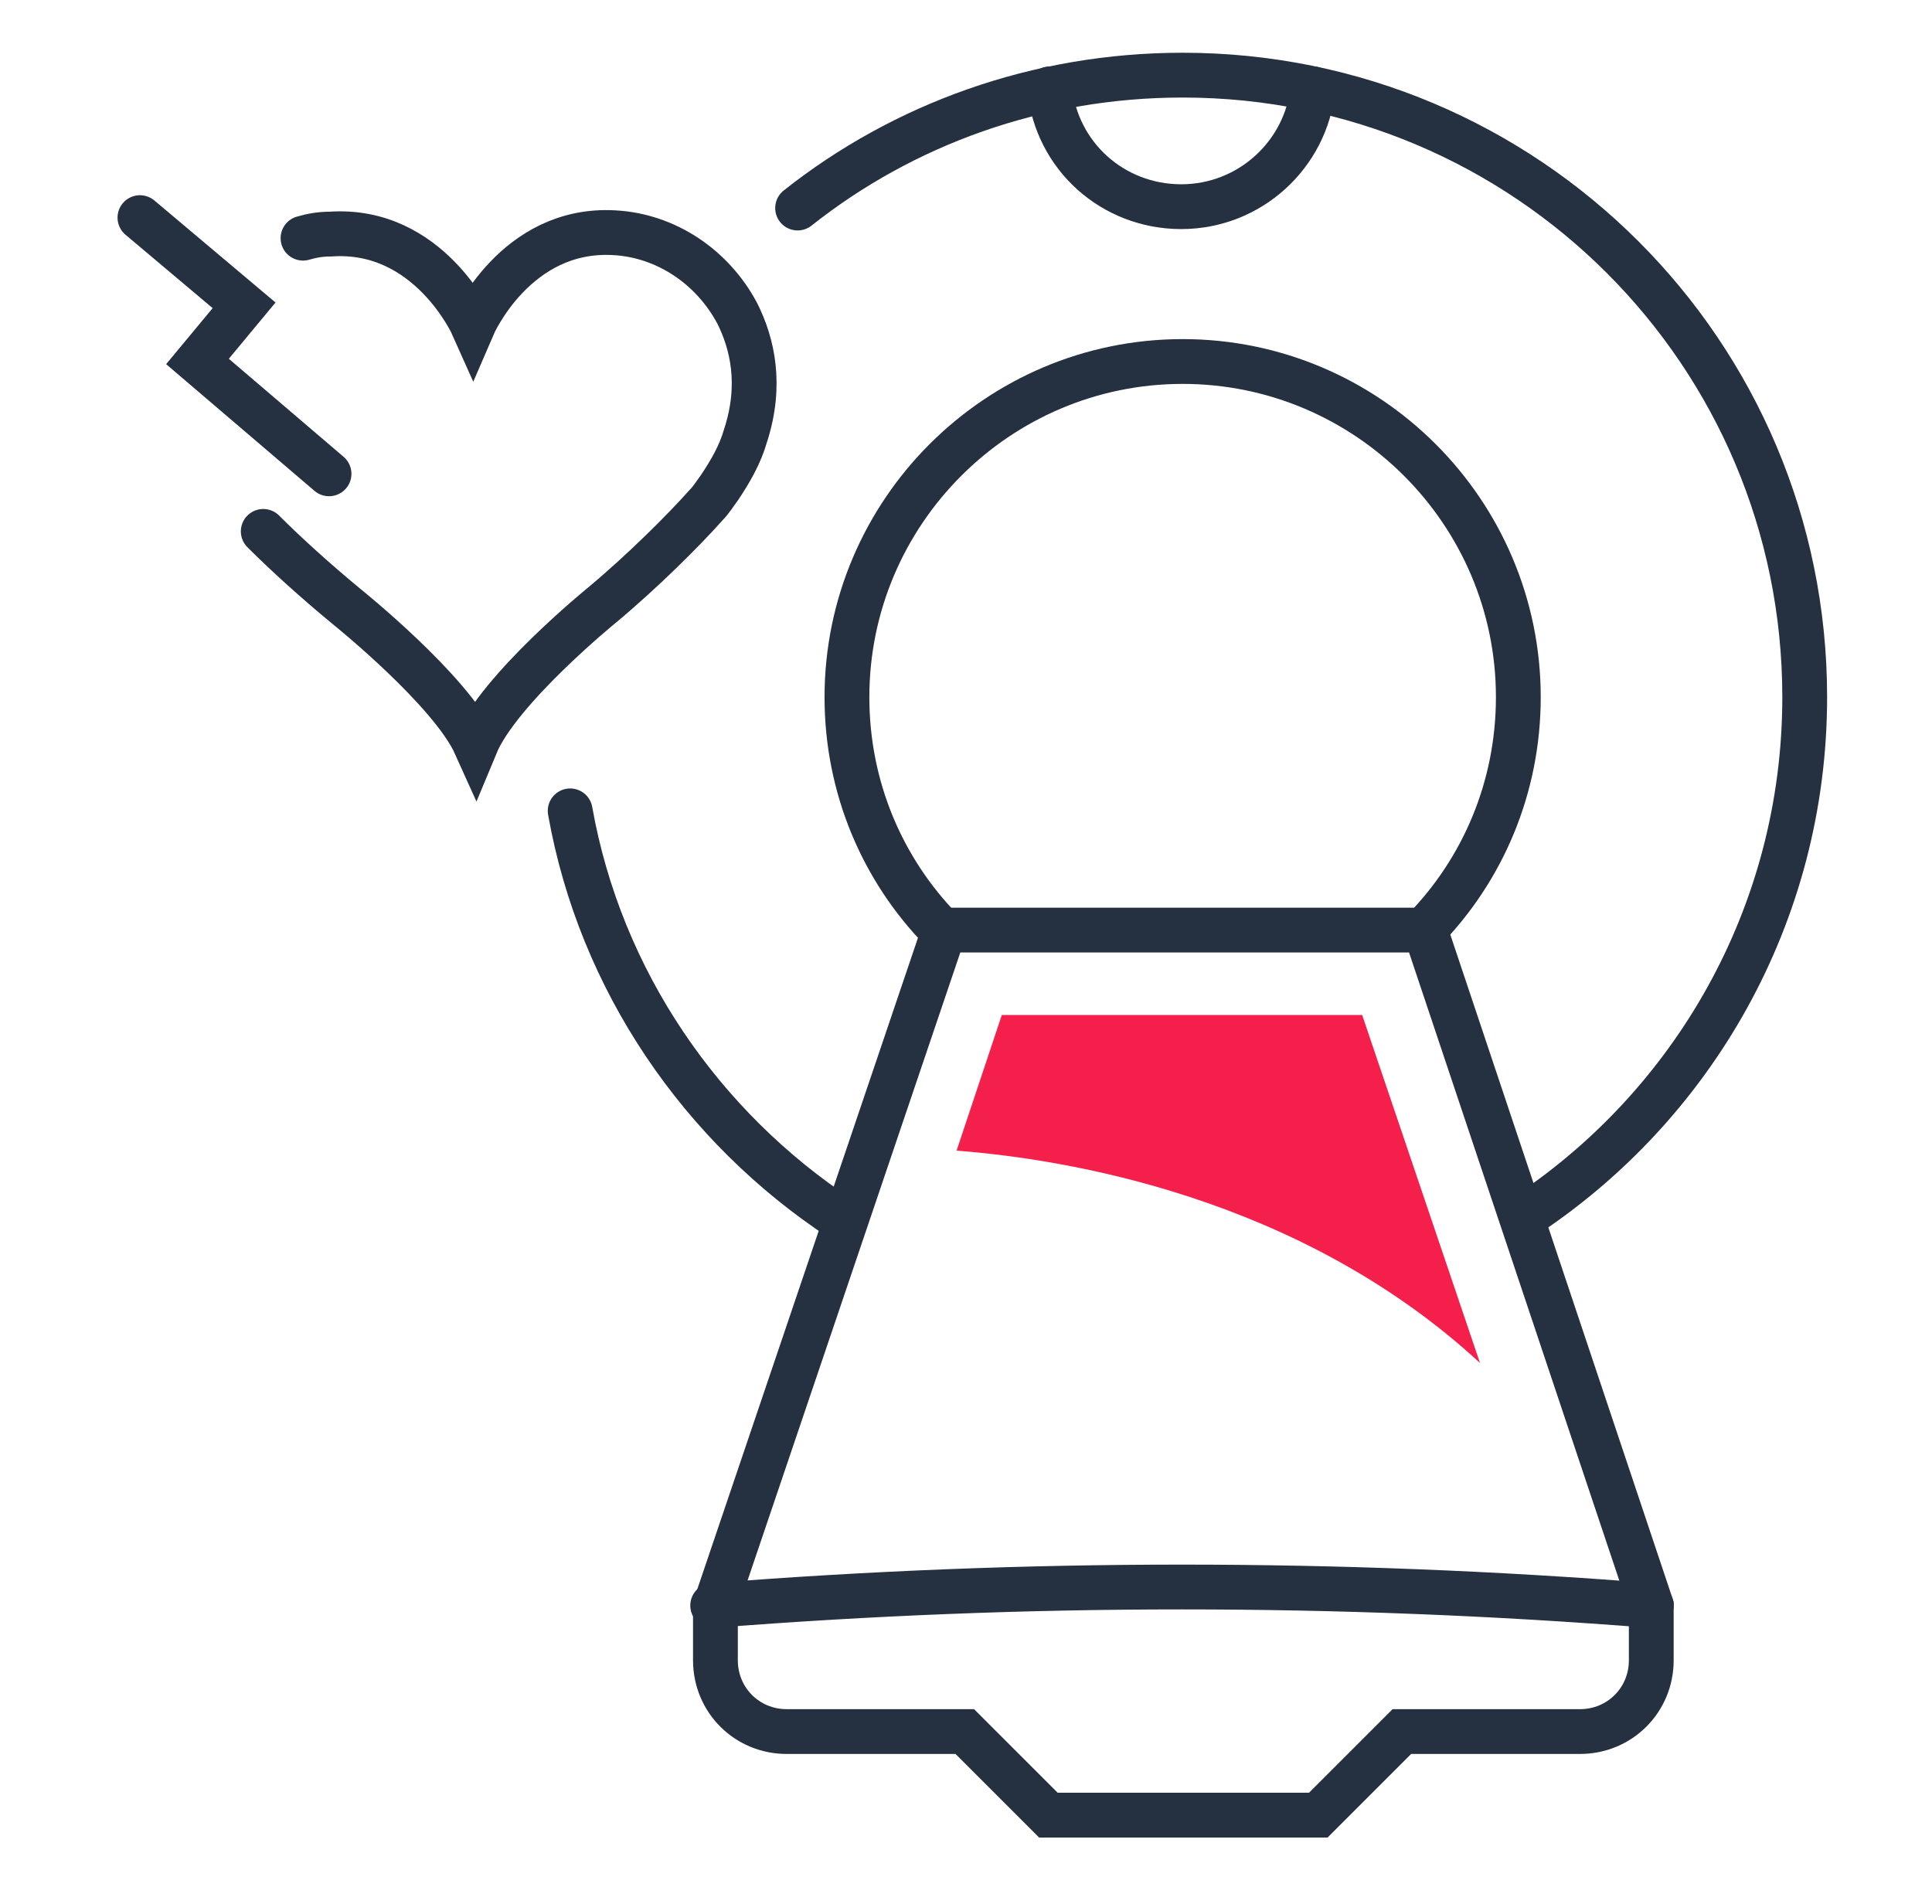
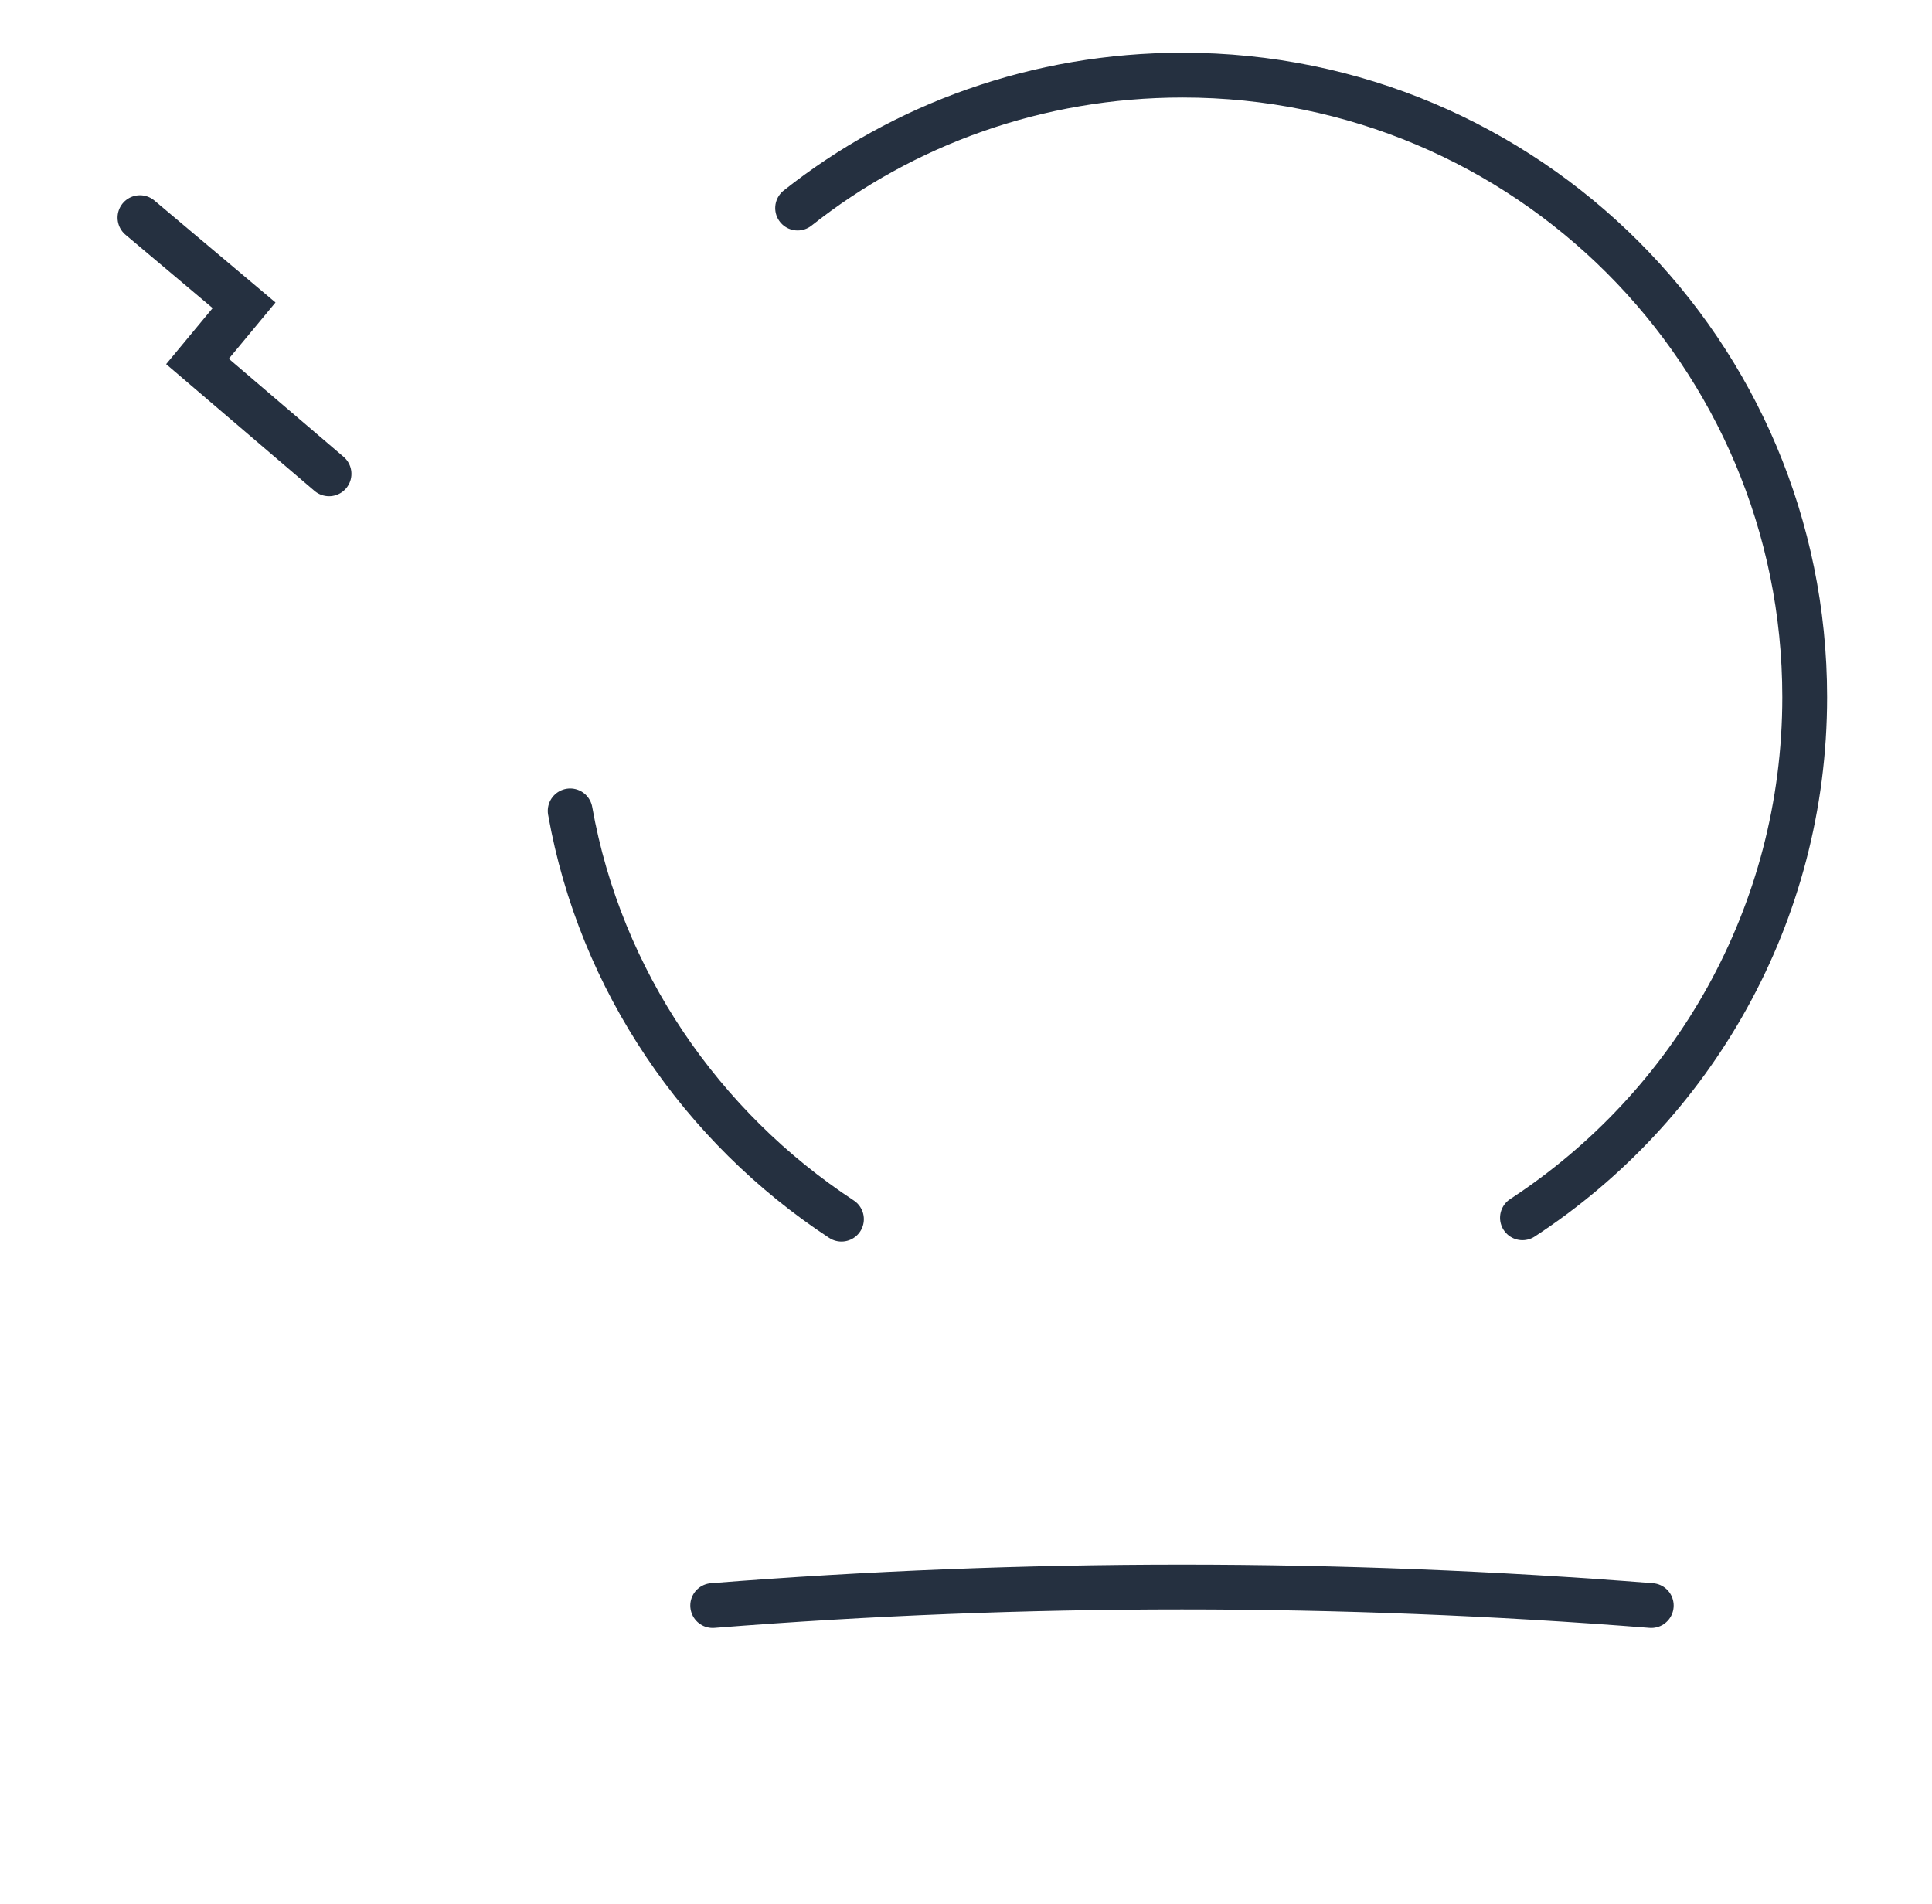
<svg xmlns="http://www.w3.org/2000/svg" width="69" height="68" viewBox="0 0 69 68" fill="none">
-   <path d="M10.822 8.507C11.164 8.409 11.458 8.361 11.8 8.361C15.323 8.116 16.89 11.639 16.89 11.639C16.89 11.639 18.407 8.116 21.93 8.312C23.789 8.409 25.453 9.535 26.334 11.199C26.872 12.275 27.215 13.743 26.628 15.554C26.432 16.239 26.089 16.826 25.698 17.414C25.551 17.609 25.404 17.854 25.209 18.05C24.425 18.931 22.957 20.399 21.489 21.622C21.489 21.622 17.819 24.607 16.987 26.613C16.107 24.656 12.387 21.671 12.387 21.671C11.262 20.741 10.234 19.811 9.402 18.98" stroke="#253040" stroke-width="1.6" stroke-miterlimit="10" stroke-linecap="round" />
  <path d="M4.998 7.773L8.717 10.905L7.053 12.911L11.751 16.924" stroke="#253040" stroke-width="1.6" stroke-miterlimit="10" stroke-linecap="round" />
  <path d="M28.486 7.431C32.254 4.446 37.05 2.684 42.237 2.684C54.52 2.684 64.454 12.618 64.454 24.901C64.454 32.681 60.441 39.532 54.373 43.496" stroke="#253040" stroke-width="1.6" stroke-miterlimit="10" stroke-linecap="round" />
  <path d="M30.052 43.545C25.061 40.266 21.44 35.03 20.363 28.962" stroke="#253040" stroke-width="1.6" stroke-miterlimit="10" stroke-linecap="round" />
-   <path d="M58.974 57.345V59.302C58.974 60.721 57.848 61.847 56.429 61.847H50.067L47.082 64.832H42.287H42.238H37.442L34.457 61.847H28.095C26.676 61.847 25.551 60.721 25.551 59.302V57.345L33.723 33.22H50.899L58.974 57.345Z" stroke="#253040" stroke-width="1.6" stroke-miterlimit="10" />
-   <path d="M33.625 33.22C31.52 31.067 30.248 28.131 30.248 24.901C30.248 18.294 35.631 12.912 42.237 12.912C48.843 12.912 54.226 18.294 54.226 24.901C54.226 28.131 52.954 31.067 50.85 33.22" stroke="#253040" stroke-width="1.6" stroke-miterlimit="10" />
  <path d="M25.453 57.345C36.61 56.464 47.817 56.464 58.974 57.345" stroke="#253040" stroke-width="1.6" stroke-miterlimit="10" stroke-linecap="round" />
-   <path d="M37.49 3.173C37.735 5.571 39.741 7.382 42.188 7.382C44.635 7.382 46.641 5.522 46.886 3.173" stroke="#253040" stroke-width="1.6" stroke-miterlimit="10" stroke-linecap="round" />
-   <path d="M48.649 36.254H35.779L34.164 41.098C37.981 41.392 46.398 42.713 52.857 48.683L48.649 36.254Z" fill="#F41F4A" />
</svg>